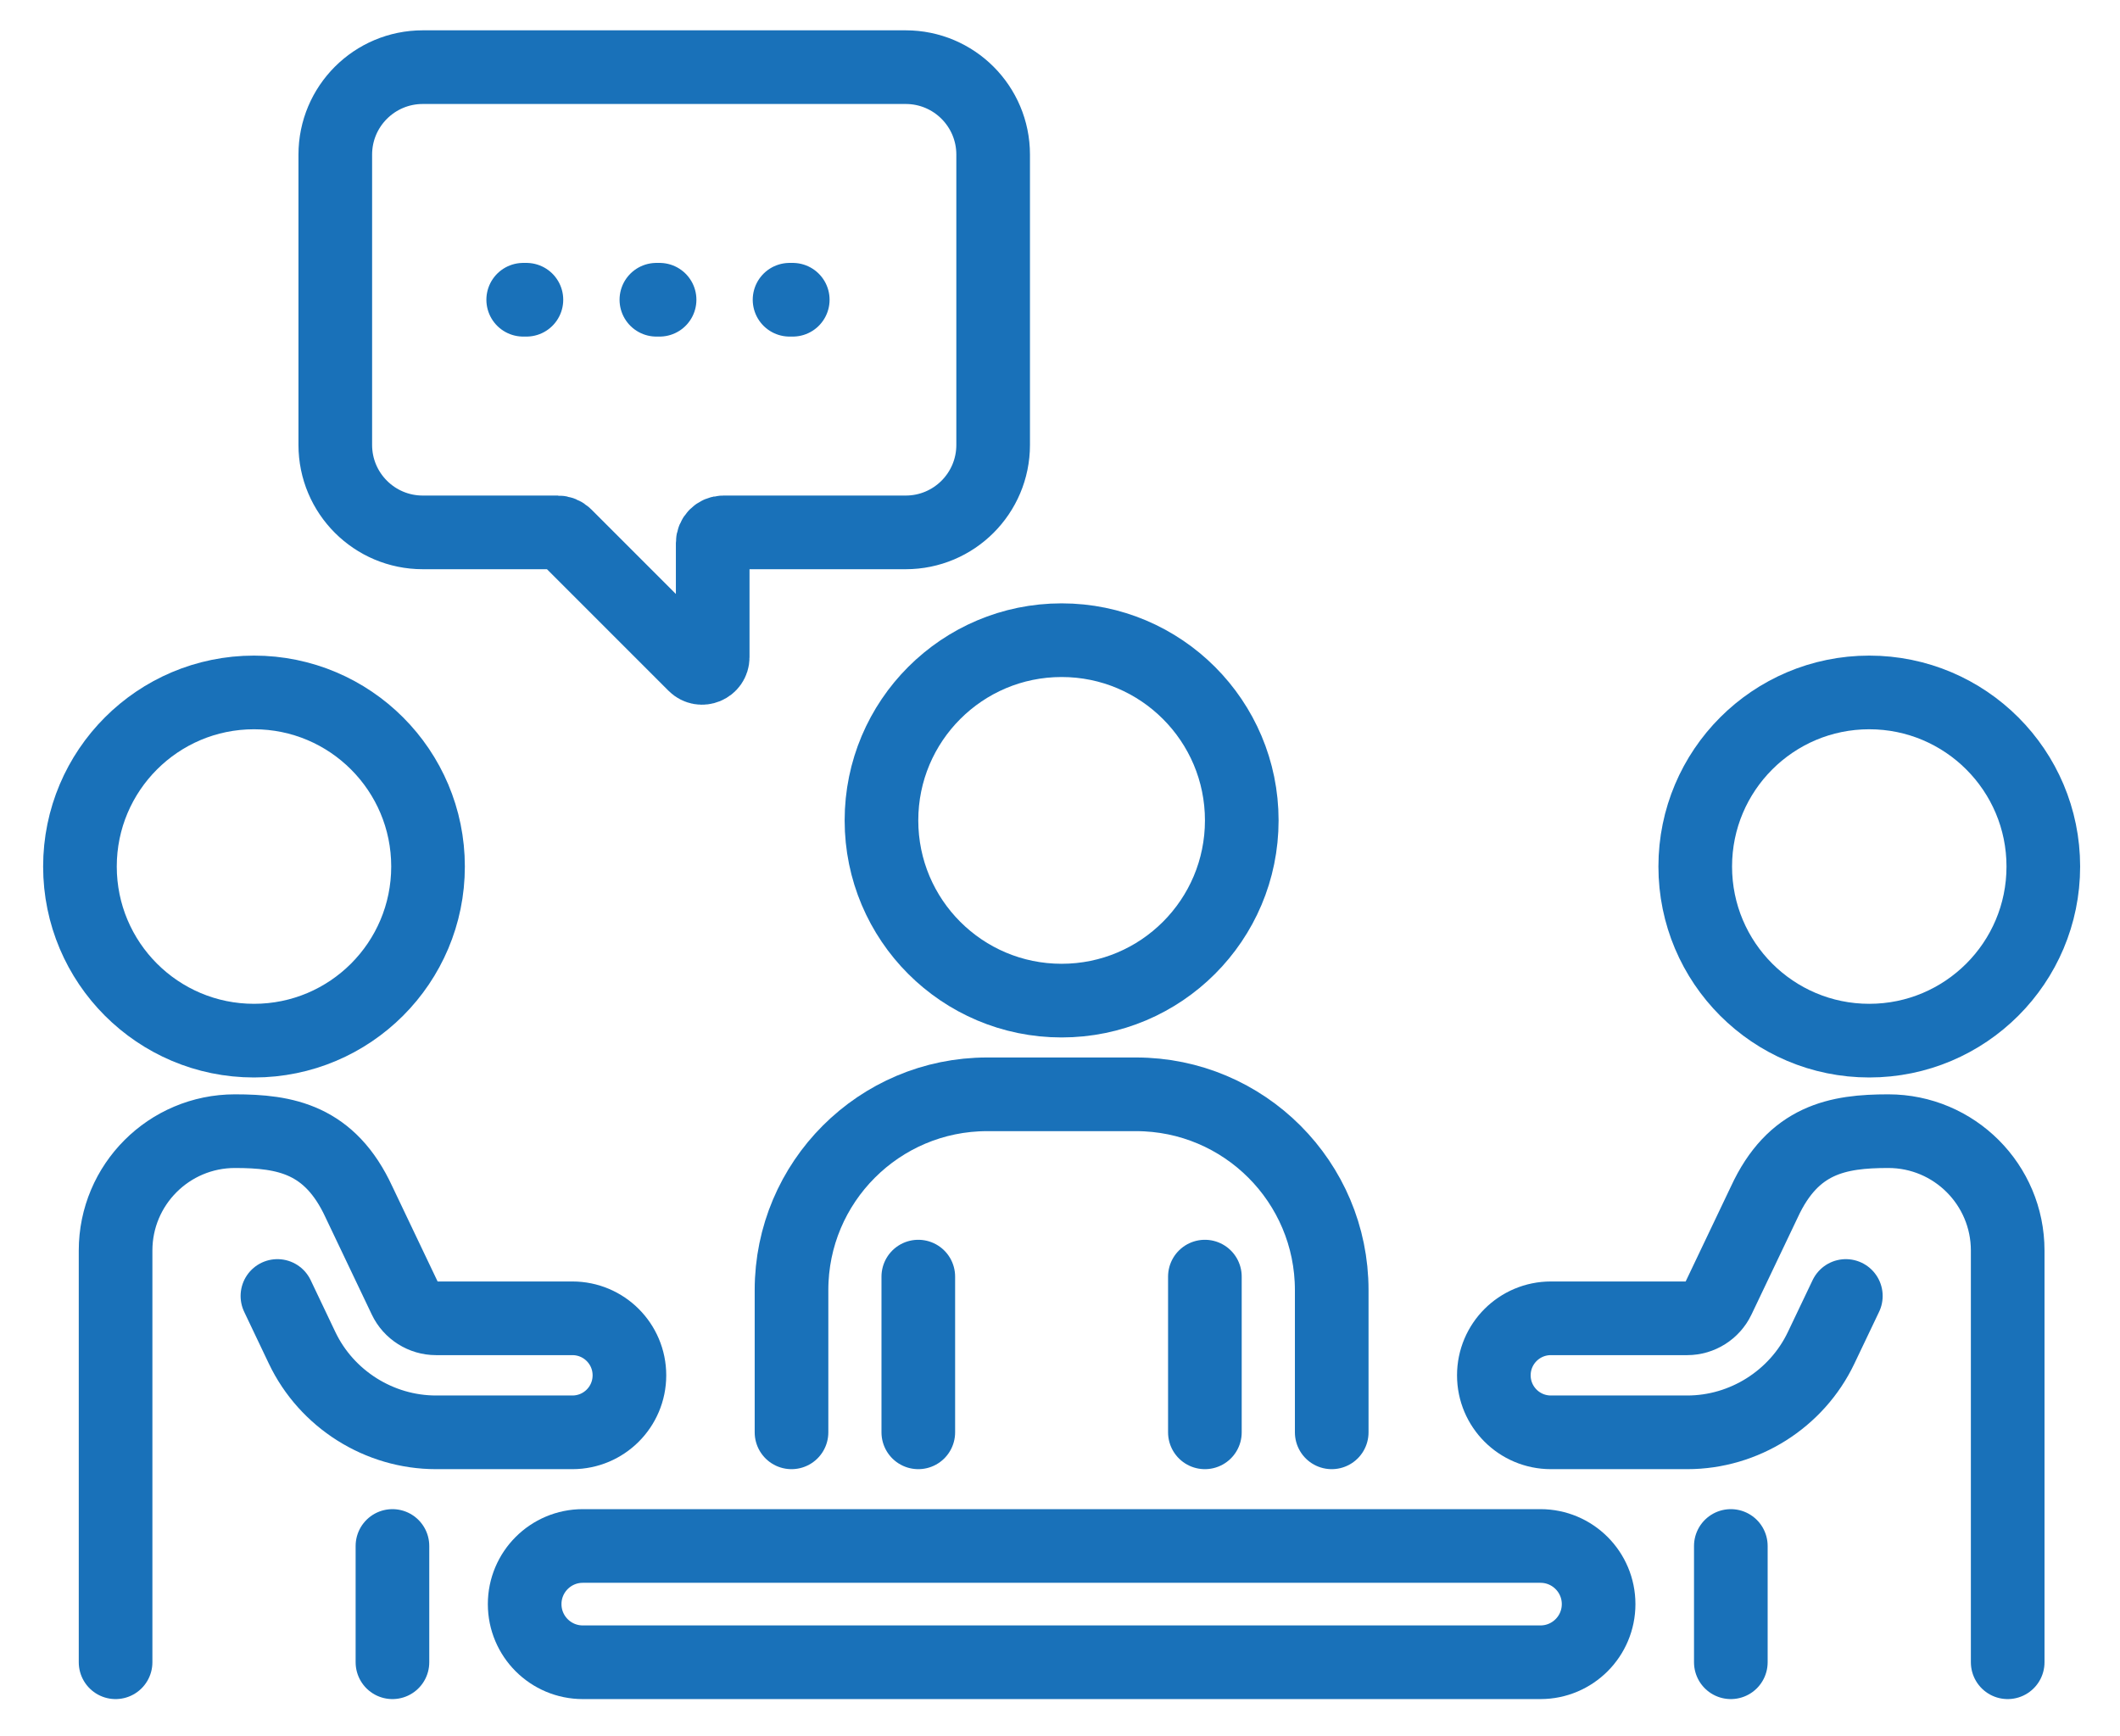
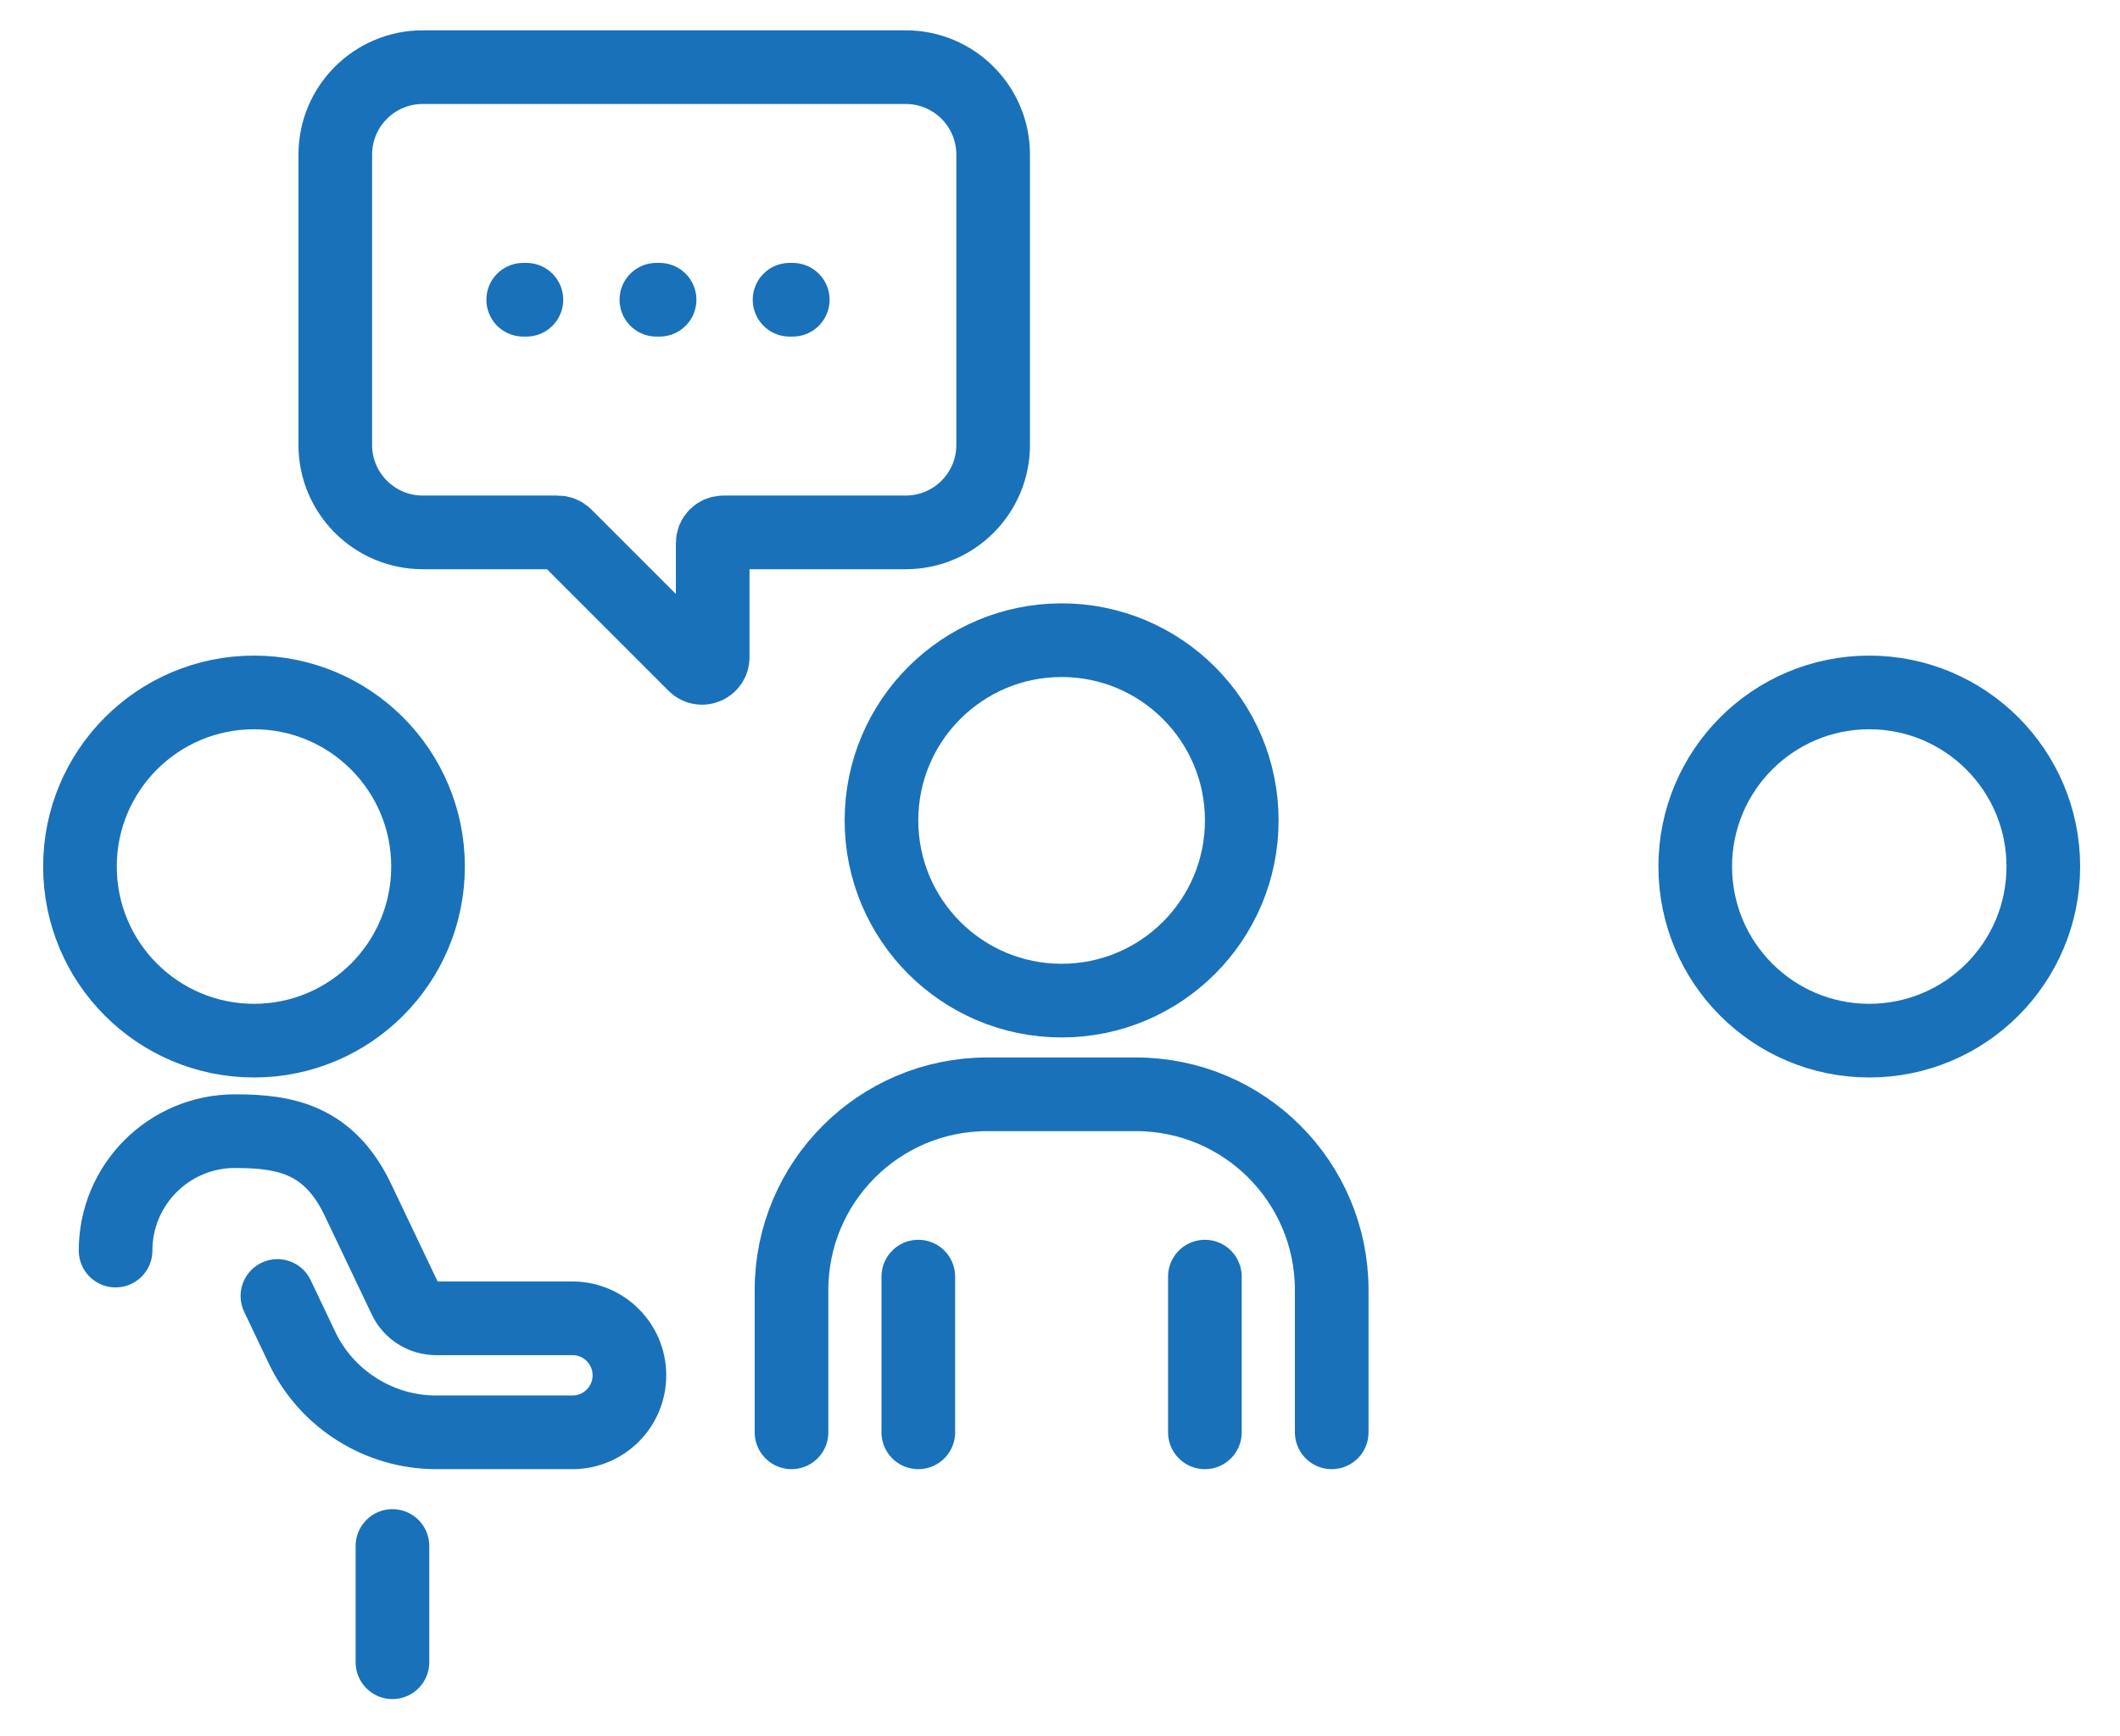
<svg xmlns="http://www.w3.org/2000/svg" xmlns:ns1="http://www.serif.com/" width="100%" height="100%" viewBox="0 0 508 416" version="1.1" xml:space="preserve" style="fill-rule:evenodd;clip-rule:evenodd;stroke-linecap:round;stroke-linejoin:round;stroke-miterlimit:2;">
  <g id="Plan-de-travail1" ns1:id="Plan de travail1" transform="matrix(1.036,0,0,1,0,0)">
    <rect x="0" y="0" width="489.753" height="415.256" style="fill:none;" />
    <g transform="matrix(0.965,0,0,1,0,0)">
      <g transform="matrix(1,0,0,1,-980.837,-1005.29)">
        <path d="M1235.29,1245.04C1211.44,1245.04 1192.11,1225.71 1192.11,1201.86C1192.11,1178.02 1211.44,1158.68 1235.29,1158.68C1259.14,1158.68 1278.47,1178.02 1278.47,1201.86C1278.47,1225.71 1259.14,1245.04 1235.29,1245.04Z" style="fill:none;stroke:rgb(25,113,185);stroke-width:17.65px;" />
      </g>
      <g transform="matrix(1,0,0,1,-980.837,-1005.29)">
        <path d="M1269.63,1348.48L1269.63,1311.17" style="fill:none;stroke:rgb(25,113,185);stroke-width:17.65px;" />
      </g>
      <g transform="matrix(1,0,0,1,-980.837,-1005.29)">
        <path d="M1200.94,1311.17L1200.94,1348.48" style="fill:none;stroke:rgb(25,113,185);stroke-width:17.65px;" />
      </g>
      <g transform="matrix(1,0,0,1,-980.837,-1005.29)">
        <path d="M1170.55,1348.48L1170.55,1314.4C1170.55,1288.49 1191.56,1267.49 1217.46,1267.49L1253.12,1267.49C1279.03,1267.49 1300.03,1288.49 1300.03,1314.4L1300.03,1348.48" style="fill:none;stroke:rgb(25,113,185);stroke-width:17.65px;" />
      </g>
      <g transform="matrix(1,0,0,1,-980.837,-1005.29)">
        <path d="M1041.72,1254.63C1018.68,1254.63 1000,1235.96 1000,1212.91C1000,1189.88 1018.68,1171.2 1041.72,1171.2C1064.76,1171.2 1083.43,1189.88 1083.43,1212.91C1083.43,1235.96 1064.76,1254.63 1041.72,1254.63Z" style="fill:none;stroke:rgb(25,113,185);stroke-width:17.65px;" />
      </g>
      <g transform="matrix(1,0,0,1,-980.837,-1005.29)">
        <path d="M1074.9,1403.57L1074.9,1375.71" style="fill:none;stroke:rgb(25,113,185);stroke-width:17.65px;" />
      </g>
      <g transform="matrix(1,0,0,1,-980.837,-1005.29)">
-         <path d="M1047.33,1315.81L1053.25,1328.24C1059.12,1340.54 1071.72,1348.48 1085.34,1348.48L1118.03,1348.48C1125.58,1348.48 1131.7,1342.37 1131.7,1334.82C1131.7,1327.27 1125.58,1321.16 1118.03,1321.16L1085.34,1321.16C1082.19,1321.16 1079.27,1319.32 1077.92,1316.47L1066.88,1293.31C1059.92,1278.23 1049.24,1276.32 1037.15,1276.32C1021.35,1276.32 1008.54,1289.13 1008.54,1304.93L1008.54,1403.57" style="fill:none;stroke:rgb(25,113,185);stroke-width:17.65px;" />
+         <path d="M1047.33,1315.81L1053.25,1328.24C1059.12,1340.54 1071.72,1348.48 1085.34,1348.48L1118.03,1348.48C1125.58,1348.48 1131.7,1342.37 1131.7,1334.82C1131.7,1327.27 1125.58,1321.16 1118.03,1321.16L1085.34,1321.16C1082.19,1321.16 1079.27,1319.32 1077.92,1316.47L1066.88,1293.31C1059.92,1278.23 1049.24,1276.32 1037.15,1276.32C1021.35,1276.32 1008.54,1289.13 1008.54,1304.93" style="fill:none;stroke:rgb(25,113,185);stroke-width:17.65px;" />
      </g>
      <g transform="matrix(1,0,0,1,-980.837,-1005.29)">
-         <path d="M1350.06,1403.57L1120.52,1403.57C1112.83,1403.57 1106.59,1397.34 1106.59,1389.64C1106.59,1381.95 1112.83,1375.71 1120.52,1375.71L1350.06,1375.71C1357.76,1375.71 1364,1381.95 1364,1389.64C1364,1397.34 1357.76,1403.57 1350.06,1403.57Z" style="fill:none;stroke:rgb(25,113,185);stroke-width:17.65px;" />
-       </g>
+         </g>
      <g transform="matrix(1,0,0,1,-980.837,-1005.29)">
        <path d="M1428.87,1254.63C1451.91,1254.63 1470.59,1235.96 1470.59,1212.91C1470.59,1189.88 1451.91,1171.2 1428.87,1171.2C1405.83,1171.2 1387.16,1189.88 1387.16,1212.91C1387.16,1235.96 1405.83,1254.63 1428.87,1254.63Z" style="fill:none;stroke:rgb(25,113,185);stroke-width:17.65px;" />
      </g>
      <g transform="matrix(1,0,0,1,-980.837,-1005.29)">
-         <path d="M1395.69,1403.57L1395.69,1375.71" style="fill:none;stroke:rgb(25,113,185);stroke-width:17.65px;" />
-       </g>
+         </g>
      <g transform="matrix(1,0,0,1,-980.837,-1005.29)">
-         <path d="M1423.26,1315.81L1417.33,1328.24C1411.47,1340.54 1398.87,1348.48 1385.25,1348.48L1352.56,1348.48C1345.01,1348.48 1338.89,1342.37 1338.89,1334.82C1338.89,1327.27 1345.01,1321.16 1352.56,1321.16L1385.25,1321.16C1388.4,1321.16 1391.31,1319.32 1392.67,1316.47L1403.71,1293.31C1410.66,1278.23 1421.35,1276.32 1433.44,1276.32C1449.24,1276.32 1462.05,1289.13 1462.05,1304.93L1462.05,1403.57" style="fill:none;stroke:rgb(25,113,185);stroke-width:17.65px;" />
-       </g>
+         </g>
      <g transform="matrix(1,0,0,1,-980.837,-1005.29)">
        <path d="M1082.17,1021.38L1197.92,1021.38C1209.5,1021.38 1218.88,1030.76 1218.88,1042.34L1218.88,1111.89C1218.88,1123.47 1209.5,1132.85 1197.92,1132.85L1154.21,1132.85C1152.8,1132.85 1151.66,1133.99 1151.66,1135.4L1151.66,1162.76C1151.66,1165.03 1148.91,1166.17 1147.31,1164.56L1116.34,1133.6C1115.86,1133.12 1115.21,1132.85 1114.54,1132.85L1082.17,1132.85C1070.59,1132.85 1061.2,1123.47 1061.2,1111.89L1061.2,1042.34C1061.2,1030.76 1070.59,1021.38 1082.17,1021.38Z" style="fill:none;stroke:rgb(25,113,185);stroke-width:17.65px;" />
      </g>
      <g transform="matrix(1,0,0,1,-980.837,-1005.29)">
        <path d="M1106.24,1077.11L1173.84,1077.11" style="fill:none;stroke:rgb(25,113,185);stroke-width:17.65px;stroke-dasharray:0.77,31.15;" />
      </g>
    </g>
  </g>
</svg>